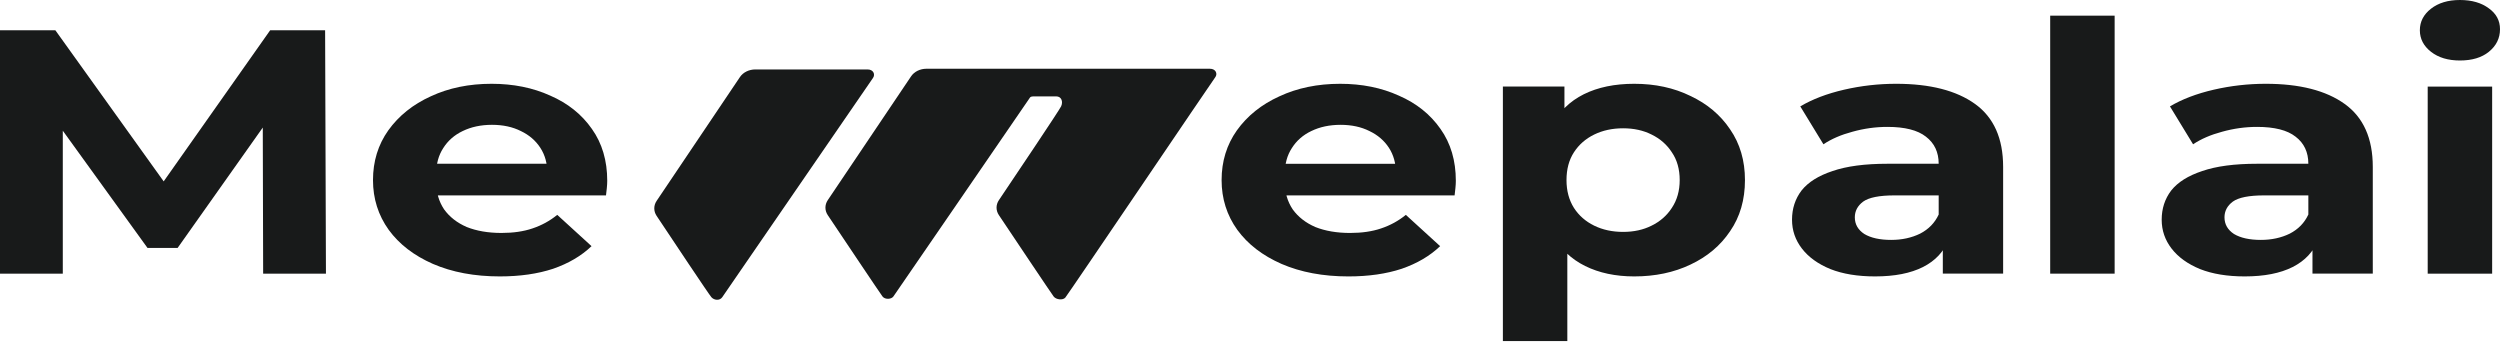
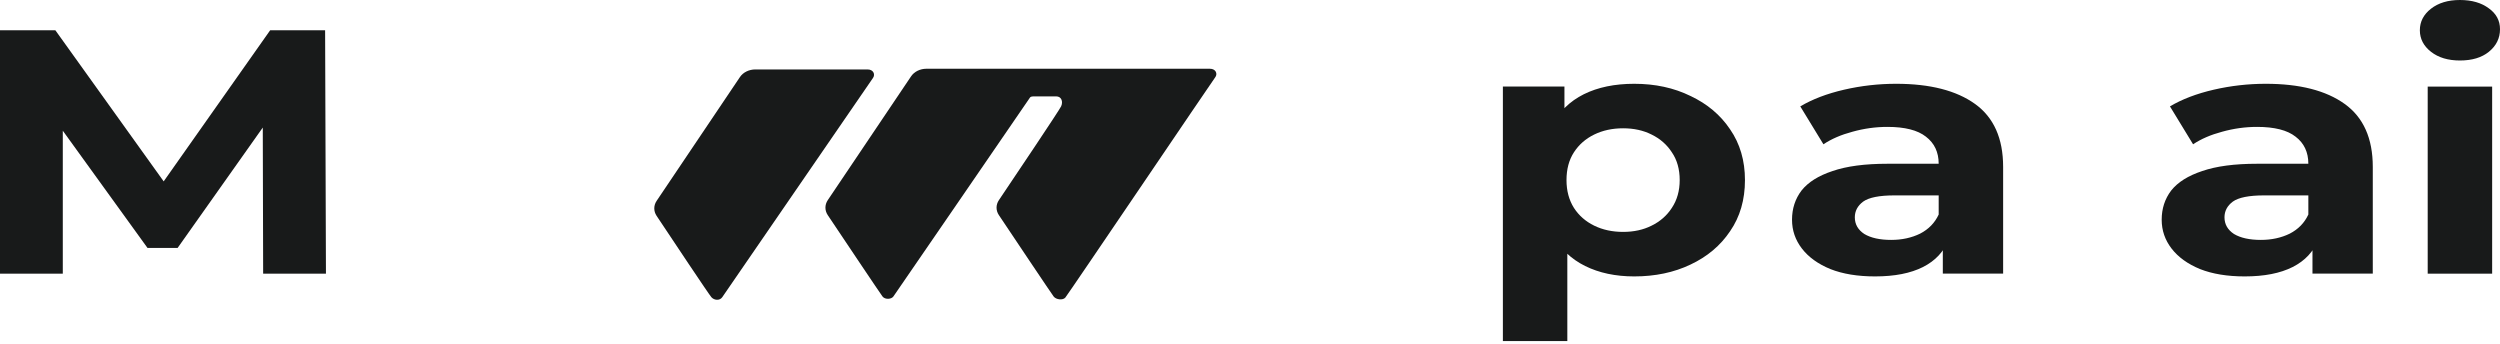
<svg xmlns="http://www.w3.org/2000/svg" width="262" height="36" viewBox="0 0 262 36" fill="none">
  <path d="M254.423 28.677V9.073H261.177V28.677H254.423ZM257.8 6.34C256.559 6.34 255.549 6.037 254.77 5.429C253.991 4.822 253.601 4.069 253.601 3.17C253.601 2.271 253.991 1.518 254.77 0.911C255.549 0.304 256.559 0 257.8 0C259.041 0 260.052 0.292 260.831 0.875C261.61 1.433 262 2.162 262 3.061C262 4.008 261.61 4.798 260.831 5.429C260.081 6.037 259.07 6.34 257.8 6.34Z" fill="#181A1A" />
  <path d="M242.347 28.676V24.85L241.915 24.012V17.162C241.915 15.947 241.467 15 240.572 14.319C239.707 13.639 238.364 13.299 236.546 13.299C235.305 13.299 234.078 13.469 232.866 13.809C231.683 14.125 230.672 14.562 229.835 15.121L227.411 11.149C228.681 10.396 230.211 9.813 232 9.4C233.79 8.987 235.608 8.781 237.455 8.781C241.005 8.781 243.762 9.485 245.724 10.894C247.687 12.303 248.668 14.502 248.668 17.489V28.676H242.347ZM235.247 28.968C233.429 28.968 231.87 28.712 230.571 28.202C229.273 27.668 228.277 26.951 227.584 26.052C226.891 25.154 226.545 24.146 226.545 23.028C226.545 21.862 226.877 20.842 227.541 19.967C228.234 19.093 229.316 18.413 230.788 17.927C232.26 17.417 234.179 17.162 236.546 17.162H242.737V20.477H237.282C235.695 20.477 234.598 20.696 233.992 21.133C233.414 21.571 233.126 22.117 233.126 22.773C233.126 23.502 233.458 24.085 234.122 24.522C234.814 24.935 235.752 25.142 236.936 25.142C238.061 25.142 239.072 24.923 239.966 24.486C240.861 24.024 241.51 23.356 241.915 22.482L242.954 25.105C242.463 26.368 241.568 27.328 240.269 27.984C238.97 28.64 237.296 28.968 235.247 28.968Z" fill="#181A1A" />
-   <path d="M214.86 28.678V1.641H221.614V28.678H214.86Z" fill="#181A1A" />
  <path d="M203.607 28.676V24.85L203.174 24.012V17.162C203.174 15.947 202.726 15 201.832 14.319C200.966 13.639 199.624 13.299 197.805 13.299C196.564 13.299 195.338 13.469 194.125 13.809C192.942 14.125 191.932 14.562 191.095 15.121L188.67 11.149C189.94 10.396 191.47 9.813 193.259 9.4C195.049 8.987 196.867 8.781 198.715 8.781C202.265 8.781 205.021 9.485 206.984 10.894C208.946 12.303 209.928 14.502 209.928 17.489V28.676H203.607ZM196.507 28.968C194.688 28.968 193.13 28.712 191.831 28.202C190.532 27.668 189.536 26.951 188.843 26.052C188.151 25.154 187.804 24.146 187.804 23.028C187.804 21.862 188.136 20.842 188.8 19.967C189.493 19.093 190.575 18.413 192.047 17.927C193.519 17.417 195.439 17.162 197.805 17.162H203.996V20.477H198.541C196.954 20.477 195.857 20.696 195.251 21.133C194.674 21.571 194.385 22.117 194.385 22.773C194.385 23.502 194.717 24.085 195.381 24.522C196.074 24.935 197.012 25.142 198.195 25.142C199.321 25.142 200.331 24.923 201.226 24.486C202.12 24.024 202.77 23.356 203.174 22.482L204.213 25.105C203.722 26.368 202.827 27.328 201.529 27.984C200.23 28.64 198.556 28.968 196.507 28.968Z" fill="#181A1A" />
  <path d="M171.27 28.968C169.307 28.968 167.59 28.603 166.118 27.875C164.646 27.146 163.491 26.04 162.654 24.559C161.846 23.052 161.442 21.158 161.442 18.874C161.442 16.566 161.831 14.672 162.611 13.19C163.39 11.708 164.516 10.603 165.988 9.874C167.46 9.145 169.22 8.781 171.27 8.781C173.463 8.781 175.426 9.206 177.158 10.056C178.918 10.882 180.304 12.048 181.314 13.554C182.353 15.06 182.872 16.834 182.872 18.874C182.872 20.939 182.353 22.724 181.314 24.231C180.304 25.737 178.918 26.903 177.158 27.729C175.426 28.555 173.463 28.968 171.27 28.968ZM157.502 35.745V9.072H163.953V13.081L163.823 18.911L164.256 24.704V35.745H157.502ZM170.101 24.303C171.226 24.303 172.222 24.085 173.088 23.648C173.983 23.21 174.69 22.591 175.209 21.789C175.758 20.963 176.032 19.992 176.032 18.874C176.032 17.732 175.758 16.761 175.209 15.959C174.69 15.158 173.983 14.538 173.088 14.101C172.222 13.664 171.226 13.445 170.101 13.445C168.975 13.445 167.965 13.664 167.07 14.101C166.175 14.538 165.468 15.158 164.949 15.959C164.429 16.761 164.169 17.732 164.169 18.874C164.169 19.992 164.429 20.963 164.949 21.789C165.468 22.591 166.175 23.21 167.07 23.648C167.965 24.085 168.975 24.303 170.101 24.303Z" fill="#181A1A" />
-   <path d="M141.315 28.969C138.66 28.969 136.322 28.531 134.301 27.657C132.31 26.782 130.766 25.592 129.669 24.086C128.572 22.555 128.024 20.819 128.024 18.875C128.024 16.907 128.558 15.171 129.625 13.665C130.722 12.134 132.209 10.944 134.085 10.094C135.961 9.219 138.082 8.782 140.449 8.782C142.729 8.782 144.778 9.195 146.597 10.021C148.444 10.822 149.902 11.988 150.97 13.519C152.037 15.025 152.571 16.835 152.571 18.948C152.571 19.167 152.557 19.422 152.528 19.713C152.499 19.98 152.47 20.235 152.442 20.478H133.522V17.163H148.891L146.294 18.146C146.294 17.126 146.048 16.239 145.558 15.486C145.067 14.733 144.389 14.15 143.523 13.737C142.657 13.3 141.647 13.082 140.492 13.082C139.338 13.082 138.313 13.3 137.418 13.737C136.553 14.15 135.874 14.745 135.384 15.523C134.893 16.276 134.648 17.175 134.648 18.219V19.094C134.648 20.163 134.922 21.11 135.47 21.936C136.047 22.738 136.841 23.357 137.851 23.794C138.89 24.207 140.103 24.414 141.488 24.414C142.729 24.414 143.812 24.256 144.735 23.94C145.688 23.624 146.553 23.151 147.333 22.519L150.926 25.798C149.858 26.819 148.516 27.608 146.9 28.167C145.284 28.701 143.422 28.969 141.315 28.969Z" fill="#181A1A" />
  <path d="M77.546 8.076L68.817 21.047C68.489 21.534 68.486 22.13 68.81 22.618C70.27 24.814 74.307 30.878 74.557 31.152C74.861 31.486 75.427 31.523 75.688 31.152C75.95 30.78 91.228 8.541 91.49 8.169C91.751 7.798 91.533 7.278 90.924 7.278H79.158C78.491 7.278 77.878 7.583 77.546 8.076Z" fill="#181A1A" />
  <path d="M95.48 8.002L86.753 20.97C86.424 21.458 86.422 22.056 86.749 22.545C88.219 24.743 92.277 30.804 92.491 31.077C92.752 31.412 93.405 31.374 93.623 31.077C93.833 30.79 106.959 11.657 107.852 10.355C107.886 10.306 107.91 10.257 107.95 10.211C108.04 10.111 108.178 10.1 108.466 10.1H110.686C111.252 10.1 111.426 10.657 111.208 11.14C111.028 11.54 106.292 18.586 104.685 20.974C104.356 21.463 104.356 22.057 104.684 22.546C106.155 24.745 110.211 30.804 110.425 31.077C110.686 31.412 111.383 31.486 111.644 31.189C111.905 30.892 127.097 8.429 127.358 8.095C127.619 7.761 127.445 7.204 126.792 7.204H97.092C96.425 7.204 95.812 7.508 95.48 8.002Z" fill="#181A1A" />
-   <path d="M52.382 28.968C49.726 28.968 47.388 28.53 45.368 27.656C43.377 26.781 41.832 25.591 40.736 24.085C39.639 22.555 39.09 20.818 39.09 18.874C39.09 16.907 39.624 15.17 40.692 13.664C41.789 12.133 43.275 10.943 45.151 10.092C47.028 9.218 49.149 8.781 51.516 8.781C53.796 8.781 55.845 9.194 57.664 10.02C59.511 10.821 60.968 11.987 62.036 13.518C63.104 15.024 63.638 16.834 63.638 18.947C63.638 19.166 63.624 19.421 63.595 19.712C63.566 19.98 63.537 20.235 63.508 20.477H44.589V17.162H59.958L57.361 18.145C57.361 17.125 57.115 16.238 56.624 15.485C56.134 14.732 55.456 14.149 54.59 13.736C53.724 13.299 52.714 13.081 51.559 13.081C50.405 13.081 49.38 13.299 48.485 13.736C47.619 14.149 46.941 14.745 46.45 15.522C45.96 16.275 45.714 17.174 45.714 18.218V19.093C45.714 20.162 45.989 21.109 46.537 21.935C47.114 22.737 47.908 23.356 48.918 23.793C49.957 24.206 51.169 24.413 52.555 24.413C53.796 24.413 54.878 24.255 55.802 23.939C56.754 23.623 57.62 23.15 58.4 22.518L61.993 25.797C60.925 26.818 59.583 27.607 57.967 28.166C56.35 28.7 54.489 28.968 52.382 28.968Z" fill="#181A1A" />
  <path d="M-6.10352e-05 28.678V3.171H5.801L18.703 21.171H15.629L28.314 3.171H34.072L34.159 28.678H27.578L27.535 11.661H28.747L18.616 25.981H15.456L5.109 11.661H6.581V28.678H-6.10352e-05Z" fill="#181A1A" />
</svg>